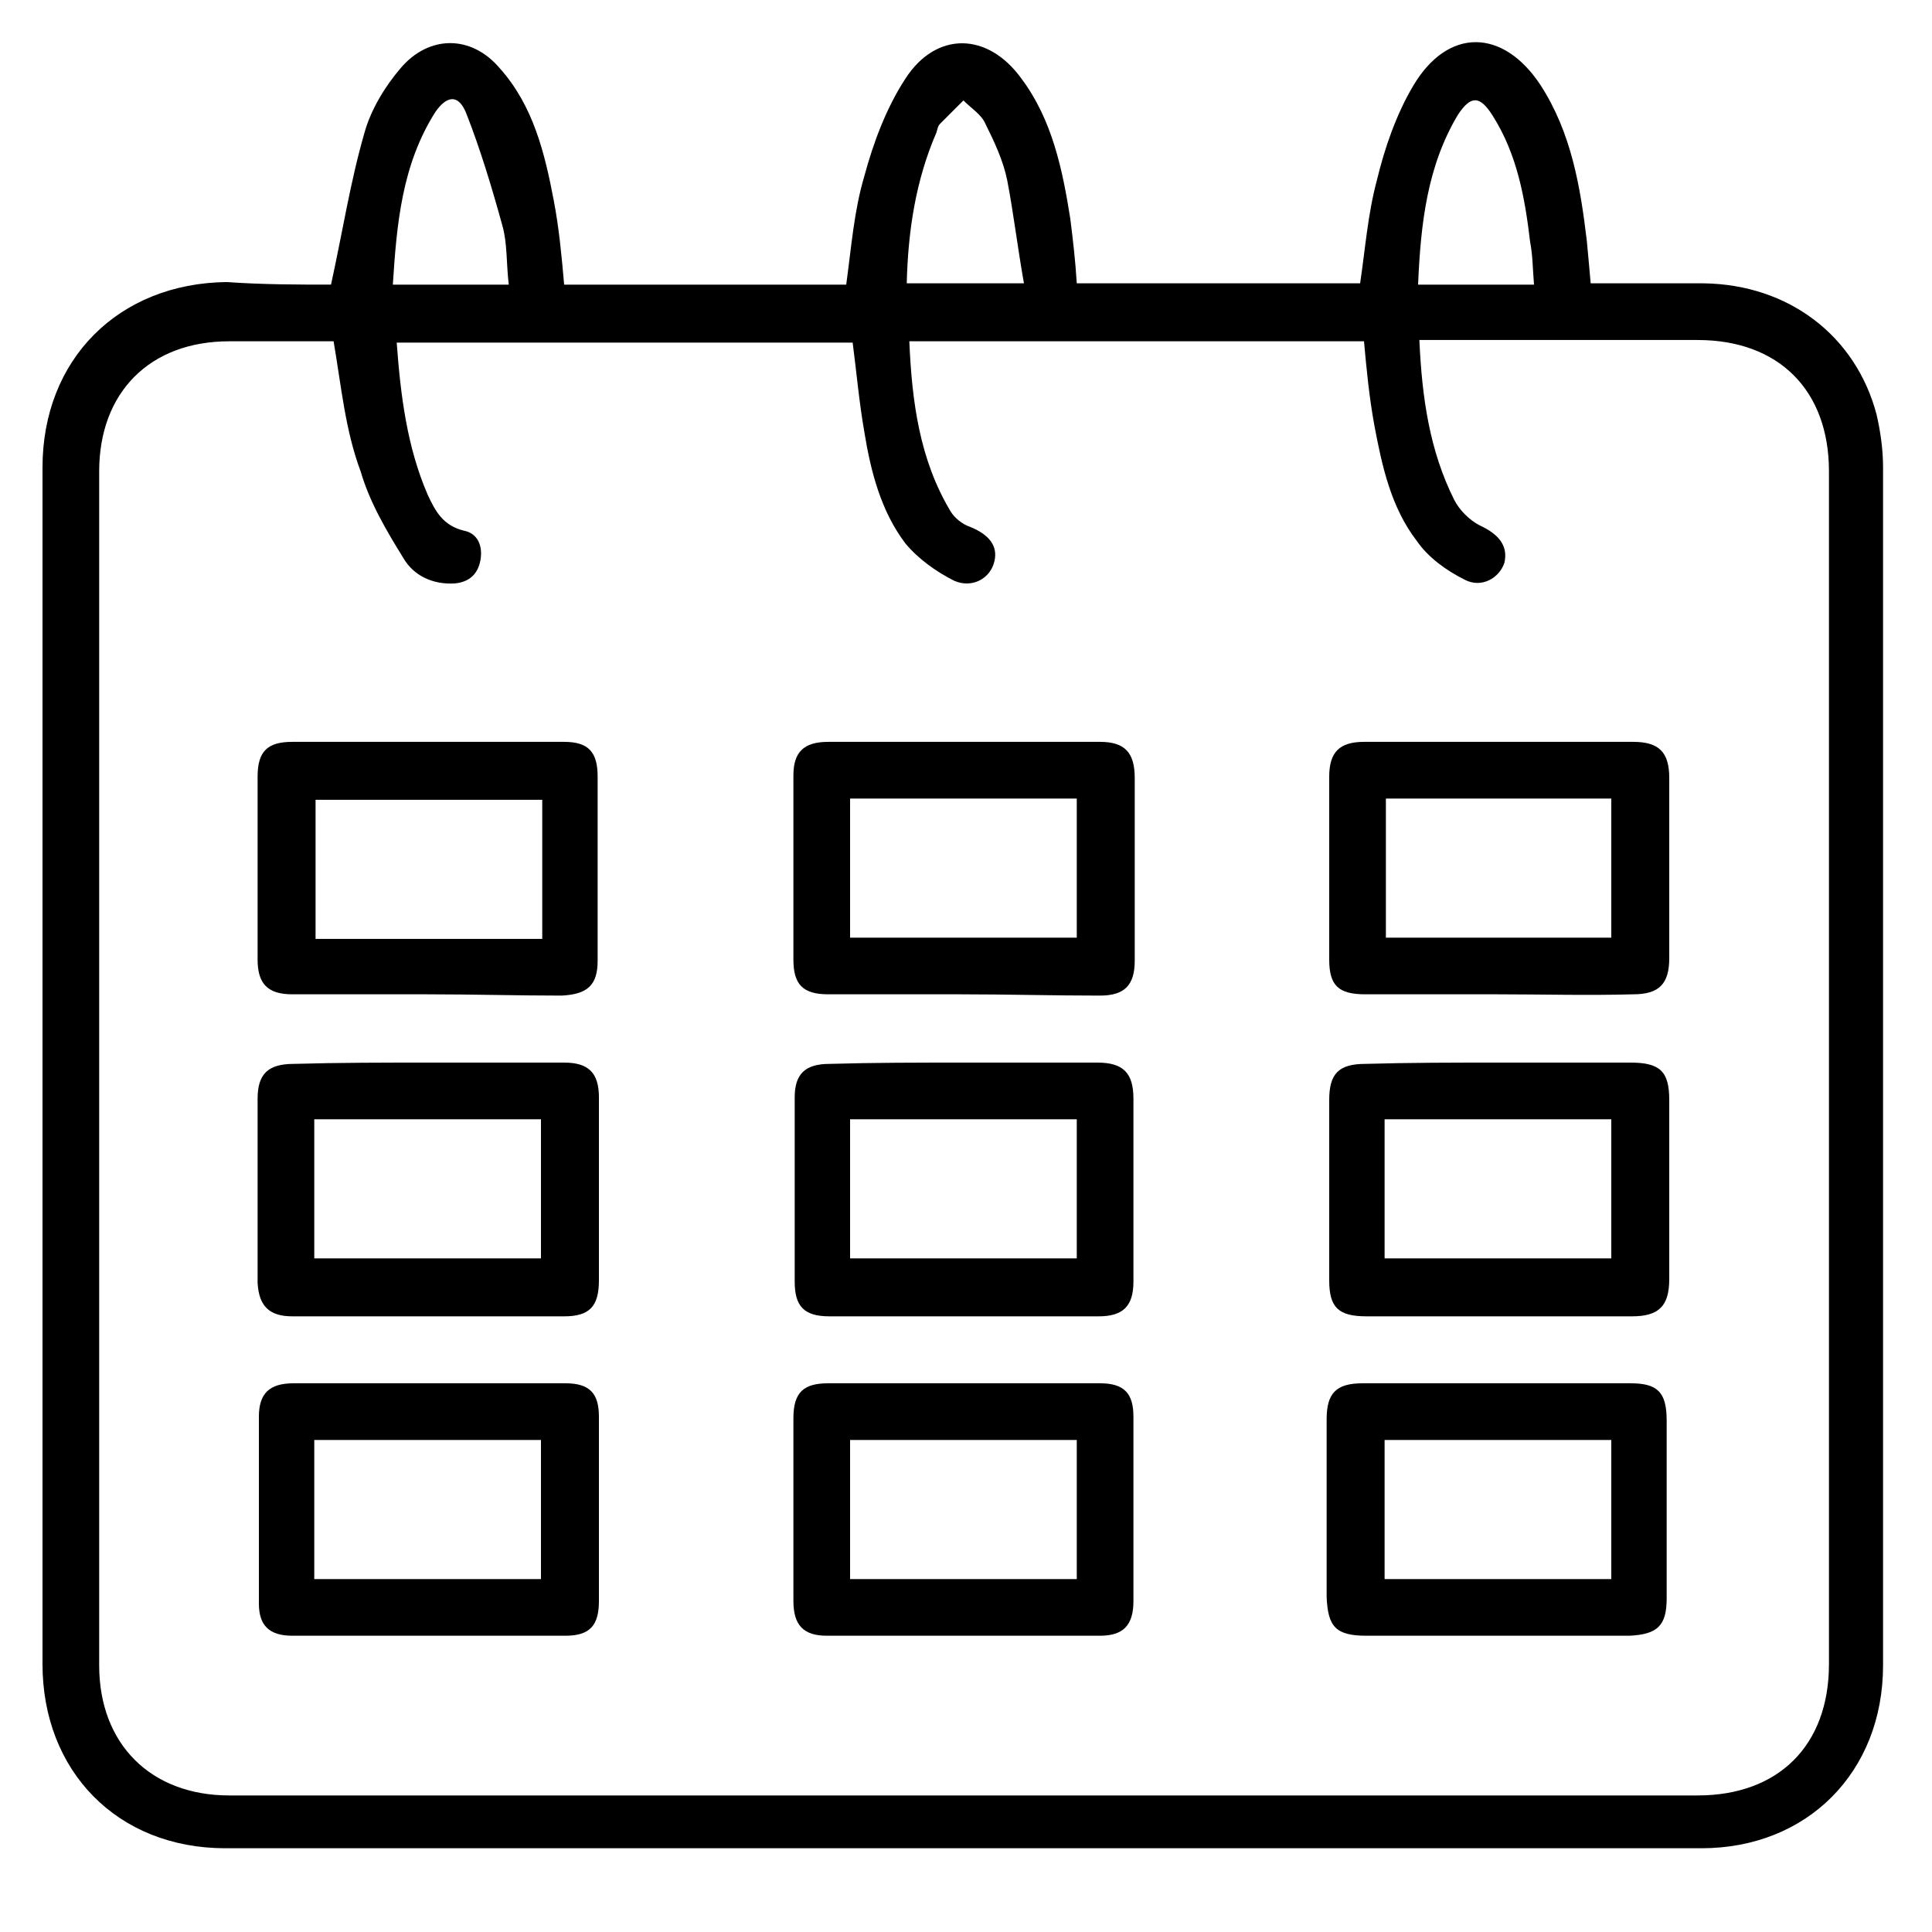
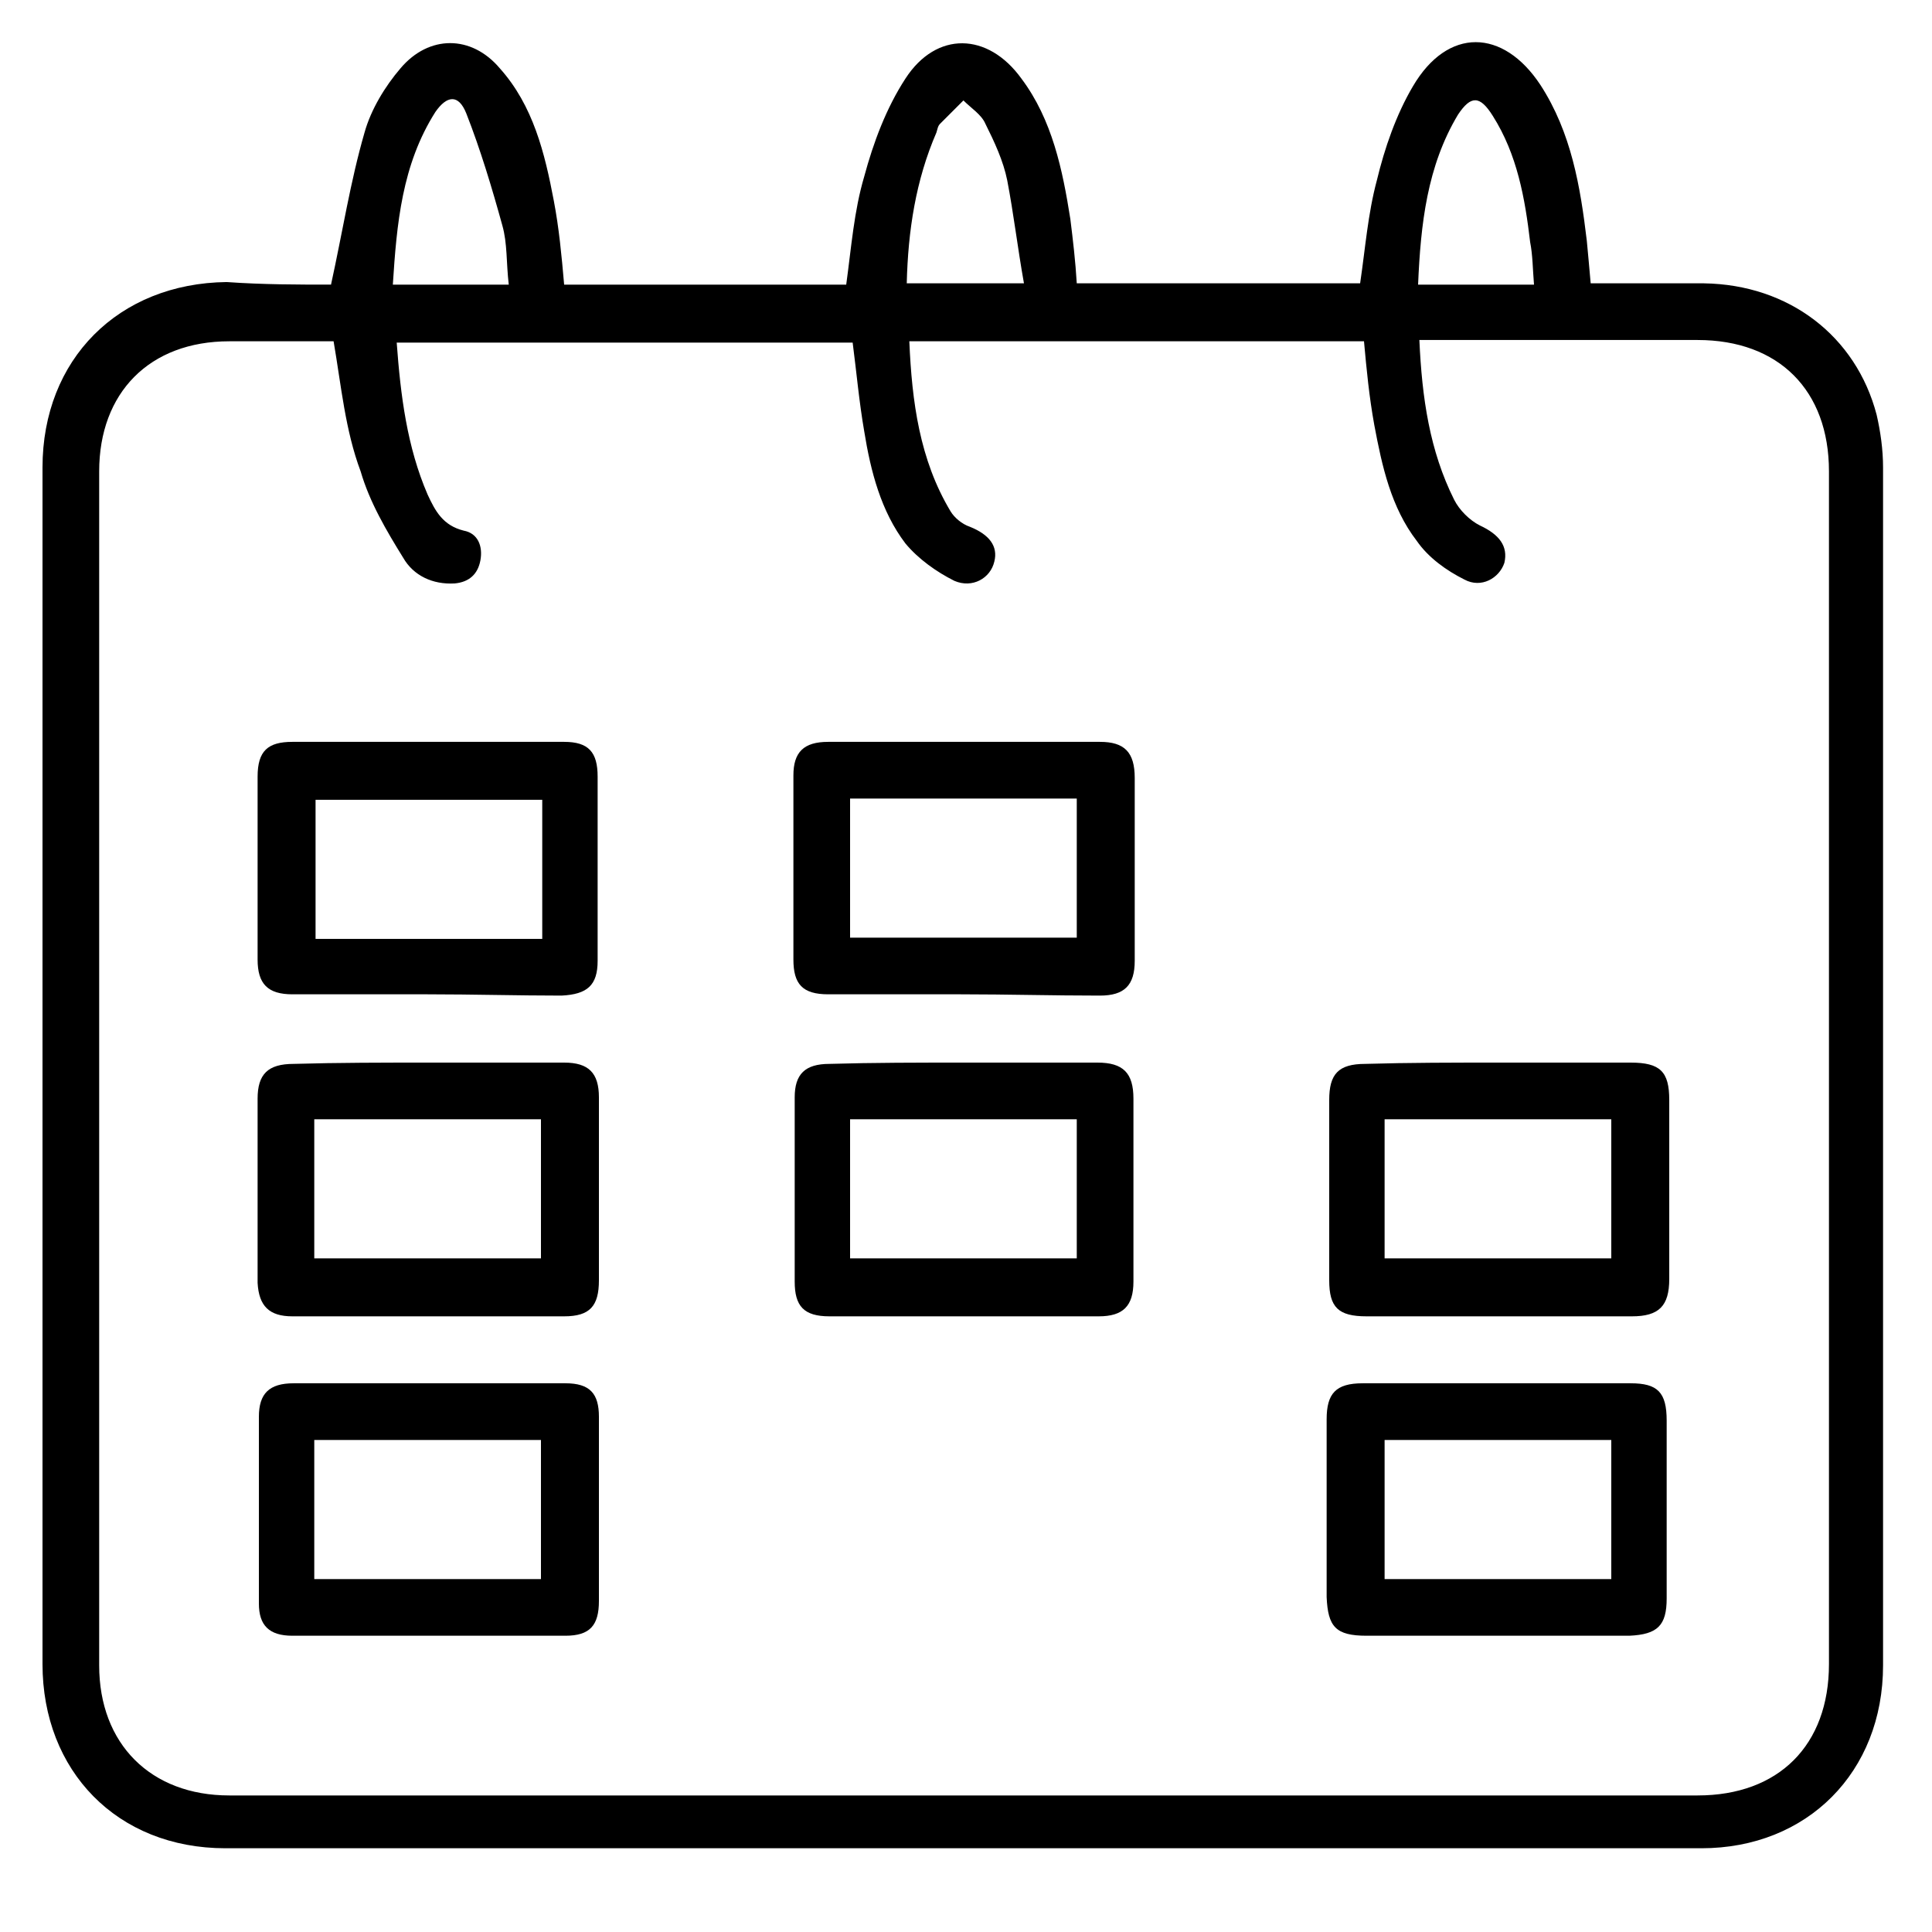
<svg xmlns="http://www.w3.org/2000/svg" width="150" height="150" viewBox="0 0 150 150" fill="none">
  <g clip-path="url(#clip0_383_478)">
    <path d="M25.7 22.098C26.6 17.998 27.2 14.098 28.3 10.298C28.8 8.498 29.9 6.698 31.1 5.298C33.3 2.698 36.6 2.698 38.8 5.298C41.4 8.198 42.3 11.898 43 15.598C43.4 17.698 43.6 19.798 43.8 22.098C51.1 22.098 58.4 22.098 65.7 22.098C66.1 19.198 66.3 16.398 67.1 13.698C67.8 11.098 68.8 8.398 70.3 6.098C72.7 2.398 76.7 2.498 79.3 6.098C81.7 9.298 82.5 13.198 83.1 16.998C83.3 18.598 83.5 20.298 83.6 21.998C91 21.998 98.3 21.998 105.6 21.998C106 19.298 106.2 16.598 106.9 13.998C107.5 11.498 108.4 8.898 109.7 6.698C112.4 2.098 116.7 2.198 119.6 6.598C122 10.298 122.7 14.498 123.2 18.698C123.3 19.798 123.4 20.798 123.5 21.998C126.5 21.998 129.4 21.998 132.3 21.998C138.9 22.098 144.1 26.098 145.7 32.198C146 33.498 146.2 34.898 146.2 36.298C146.2 67.298 146.2 98.298 146.2 129.298C146.2 137.598 140.3 143.498 132.1 143.498C93.9 143.498 55.7 143.498 17.5 143.498C9.1 143.498 3.3 137.498 3.3 129.198C3.3 98.198 3.3 67.298 3.3 36.298C3.3 27.898 9.2 21.998 17.6 21.898C20.4 22.098 23.2 22.098 25.7 22.098ZM25.9 26.498C23.3 26.498 20.6 26.498 17.8 26.498C11.6 26.498 7.7 30.498 7.7 36.598C7.7 67.498 7.7 98.398 7.7 129.298C7.7 135.398 11.7 139.398 17.8 139.398C55.8 139.398 93.8 139.398 131.8 139.398C138.1 139.398 142 135.498 142 129.198C142 98.298 142 67.498 142 36.598C142 30.298 138.1 26.398 131.8 26.398C125.1 26.398 118.5 26.398 111.8 26.398C111.3 26.398 110.8 26.398 110.2 26.398C110.4 30.898 111 34.998 112.9 38.798C113.3 39.598 114.1 40.398 114.9 40.798C116.4 41.498 117.1 42.398 116.8 43.698C116.4 44.898 115 45.698 113.7 44.998C112.3 44.298 110.9 43.298 110 41.998C108 39.398 107.3 36.198 106.7 32.998C106.3 30.798 106.1 28.698 105.9 26.498C94.1 26.498 82.4 26.498 70.6 26.498C70.8 31.198 71.4 35.698 73.8 39.698C74.1 40.198 74.7 40.698 75.3 40.898C76.8 41.498 77.5 42.398 77.2 43.598C76.9 44.898 75.5 45.698 74.1 45.098C72.7 44.398 71.3 43.398 70.3 42.198C68.4 39.698 67.6 36.598 67.1 33.498C66.7 31.198 66.5 28.898 66.2 26.598C54.3 26.598 42.6 26.598 30.8 26.598C31.1 30.698 31.6 34.698 33.2 38.398C33.8 39.698 34.4 40.798 36 41.198C37.1 41.398 37.5 42.398 37.3 43.498C37.1 44.598 36.4 45.198 35.3 45.298C33.6 45.398 32.1 44.698 31.3 43.298C30 41.198 28.7 38.998 28 36.598C26.8 33.398 26.5 29.998 25.9 26.498ZM39.5 22.098C39.3 20.398 39.4 18.898 39 17.498C38.2 14.598 37.3 11.598 36.2 8.798C35.6 7.298 34.7 7.398 33.8 8.698C31.2 12.798 30.8 17.398 30.5 22.098C33.5 22.098 36.4 22.098 39.5 22.098ZM70.4 21.998C73.5 21.998 76.4 21.998 79.5 21.998C79 19.198 78.7 16.598 78.2 13.998C77.9 12.498 77.2 10.998 76.5 9.598C76.2 8.898 75.4 8.398 74.8 7.798C74.2 8.398 73.6 8.998 73 9.598C72.8 9.798 72.8 9.998 72.7 10.298C71.1 13.998 70.5 17.898 70.4 21.998ZM119.1 22.098C119 20.898 119 19.798 118.8 18.798C118.4 15.398 117.8 11.998 115.9 8.998C114.9 7.398 114.2 7.398 113.2 8.898C110.8 12.898 110.3 17.398 110.1 22.098C113.2 22.098 116 22.098 119.1 22.098Z" fill="black" />
-     <path d="M116.3 77.198C112.9 77.198 109.4 77.198 106 77.198C103.9 77.198 103.2 76.498 103.2 74.498C103.2 69.798 103.2 65.098 103.2 60.298C103.2 58.398 104 57.598 105.9 57.598C112.9 57.598 119.9 57.598 126.8 57.598C128.8 57.598 129.6 58.398 129.6 60.398C129.6 65.098 129.6 69.698 129.6 74.398C129.6 76.398 128.8 77.198 126.8 77.198C123.2 77.298 119.8 77.198 116.3 77.198ZM107.6 61.998C107.6 65.698 107.6 69.298 107.6 72.798C113.5 72.798 119.4 72.798 125.1 72.798C125.1 69.098 125.1 65.598 125.1 61.998C119.2 61.998 113.4 61.998 107.6 61.998Z" fill="black" />
    <path d="M74.9 82.5C78.3 82.5 81.8 82.5 85.2 82.5C87.2 82.5 88 83.3 88 85.3C88 90 88 94.7 88 99.5C88 101.4 87.2 102.2 85.3 102.2C78.3 102.2 71.3 102.2 64.4 102.2C62.4 102.2 61.7 101.4 61.7 99.5C61.7 94.7 61.7 90 61.7 85.2C61.7 83.4 62.5 82.6 64.4 82.6C67.8 82.5 71.3 82.5 74.9 82.5ZM66 97.7C71.9 97.7 77.7 97.7 83.6 97.7C83.6 94.1 83.6 90.5 83.6 86.9C77.7 86.9 71.8 86.9 66 86.9C66 90.6 66 94.1 66 97.7Z" fill="black" />
    <path d="M33.2 77.198C29.7 77.198 26.2 77.198 22.7 77.198C20.8 77.198 20 76.398 20 74.498C20 69.798 20 65.098 20 60.298C20 58.298 20.8 57.598 22.7 57.598C29.7 57.598 36.8 57.598 43.8 57.598C45.7 57.598 46.4 58.398 46.4 60.298C46.4 65.098 46.4 69.798 46.4 74.598C46.4 76.498 45.6 77.198 43.6 77.298C40.2 77.298 36.7 77.198 33.2 77.198ZM42.1 72.898C42.1 69.198 42.1 65.598 42.1 62.098C36.2 62.098 30.4 62.098 24.5 62.098C24.5 65.798 24.5 69.298 24.5 72.898C30.4 72.898 36.1 72.898 42.1 72.898Z" fill="black" />
    <path d="M74.6 77.198C71.2 77.198 67.7 77.198 64.3 77.198C62.3 77.198 61.6 76.398 61.6 74.498C61.6 69.698 61.6 64.998 61.6 60.198C61.6 58.398 62.4 57.598 64.3 57.598C71.3 57.598 78.4 57.598 85.4 57.598C87.3 57.598 88.1 58.398 88.1 60.398C88.1 65.098 88.1 69.798 88.1 74.598C88.1 76.498 87.3 77.298 85.4 77.298C81.7 77.298 78.2 77.198 74.6 77.198ZM83.6 61.998C77.7 61.998 71.9 61.998 66 61.998C66 65.598 66 69.198 66 72.798C71.9 72.798 77.8 72.798 83.6 72.798C83.6 69.098 83.6 65.598 83.6 61.998Z" fill="black" />
    <path d="M116.4 82.5C119.8 82.5 123.2 82.5 126.6 82.5C128.9 82.5 129.6 83.2 129.6 85.4C129.6 90 129.6 94.6 129.6 99.3C129.6 101.4 128.8 102.2 126.7 102.2C119.8 102.2 113 102.2 106.1 102.2C103.9 102.2 103.2 101.5 103.2 99.4C103.2 94.7 103.2 90.1 103.2 85.4C103.2 83.4 103.9 82.6 106 82.6C109.4 82.5 112.9 82.5 116.4 82.5ZM107.5 86.9C107.5 90.6 107.5 94.2 107.5 97.7C113.4 97.7 119.2 97.7 125.1 97.7C125.1 94 125.1 90.5 125.1 86.9C119.2 86.9 113.5 86.9 107.5 86.9Z" fill="black" />
-     <path d="M74.9 107.398C78.4 107.398 81.9 107.398 85.4 107.398C87.3 107.398 88 108.198 88 109.998C88 114.798 88 119.498 88 124.298C88 126.198 87.2 126.998 85.4 126.998C78.3 126.998 71.2 126.998 64.2 126.998C62.4 126.998 61.6 126.198 61.6 124.298C61.6 119.598 61.6 114.898 61.6 110.098C61.6 108.098 62.4 107.398 64.3 107.398C67.8 107.398 71.4 107.398 74.9 107.398ZM66 111.798C66 115.398 66 118.998 66 122.598C71.9 122.598 77.7 122.598 83.6 122.598C83.6 118.998 83.6 115.398 83.6 111.798C77.7 111.798 71.9 111.798 66 111.798Z" fill="black" />
    <path d="M33.3 82.5C36.8 82.5 40.3 82.5 43.8 82.5C45.7 82.5 46.5 83.3 46.5 85.2C46.5 89.9 46.5 94.6 46.5 99.4C46.5 101.4 45.8 102.2 43.8 102.2C36.8 102.2 29.7 102.2 22.7 102.2C20.9 102.2 20.1 101.4 20 99.6C20 94.8 20 90.1 20 85.3C20 83.4 20.8 82.6 22.8 82.6C26.3 82.5 29.8 82.5 33.3 82.5ZM24.4 97.7C30.4 97.7 36.2 97.7 42 97.7C42 94 42 90.5 42 86.9C36.1 86.9 30.3 86.9 24.4 86.9C24.4 90.6 24.4 94.1 24.4 97.7Z" fill="black" />
    <path d="M33.4 107.398C36.9 107.398 40.4 107.398 43.9 107.398C45.8 107.398 46.5 108.198 46.5 109.998C46.5 114.798 46.5 119.498 46.5 124.298C46.5 126.198 45.8 126.998 43.9 126.998C36.8 126.998 29.7 126.998 22.7 126.998C20.9 126.998 20.1 126.198 20.1 124.498C20.1 119.698 20.1 114.898 20.1 109.998C20.1 108.198 20.9 107.398 22.8 107.398C26.3 107.398 29.8 107.398 33.4 107.398ZM24.4 111.798C24.4 115.498 24.4 118.998 24.4 122.598C30.3 122.598 36.2 122.598 42 122.598C42 118.898 42 115.398 42 111.798C36.1 111.798 30.4 111.798 24.4 111.798Z" fill="black" />
    <path d="M116.3 126.998C112.9 126.998 109.5 126.998 106.1 126.998C103.7 126.998 103.1 126.298 103 123.998C103 119.398 103 114.798 103 110.198C103 108.198 103.7 107.398 105.8 107.398C112.7 107.398 119.6 107.398 126.6 107.398C128.7 107.398 129.4 108.098 129.4 110.298C129.4 114.898 129.4 119.498 129.4 124.098C129.4 126.198 128.7 126.898 126.5 126.998C123.2 126.998 119.8 126.998 116.3 126.998ZM107.5 122.598C113.4 122.598 119.3 122.598 125.1 122.598C125.1 118.898 125.1 115.398 125.1 111.798C119.2 111.798 113.4 111.798 107.5 111.798C107.5 115.398 107.5 118.898 107.5 122.598Z" fill="black" />
  </g>
  <defs>
    <clipPath id="clip0_383_478">
      <rect width="150" height="150" fill="white" />
    </clipPath>
  </defs>
</svg>